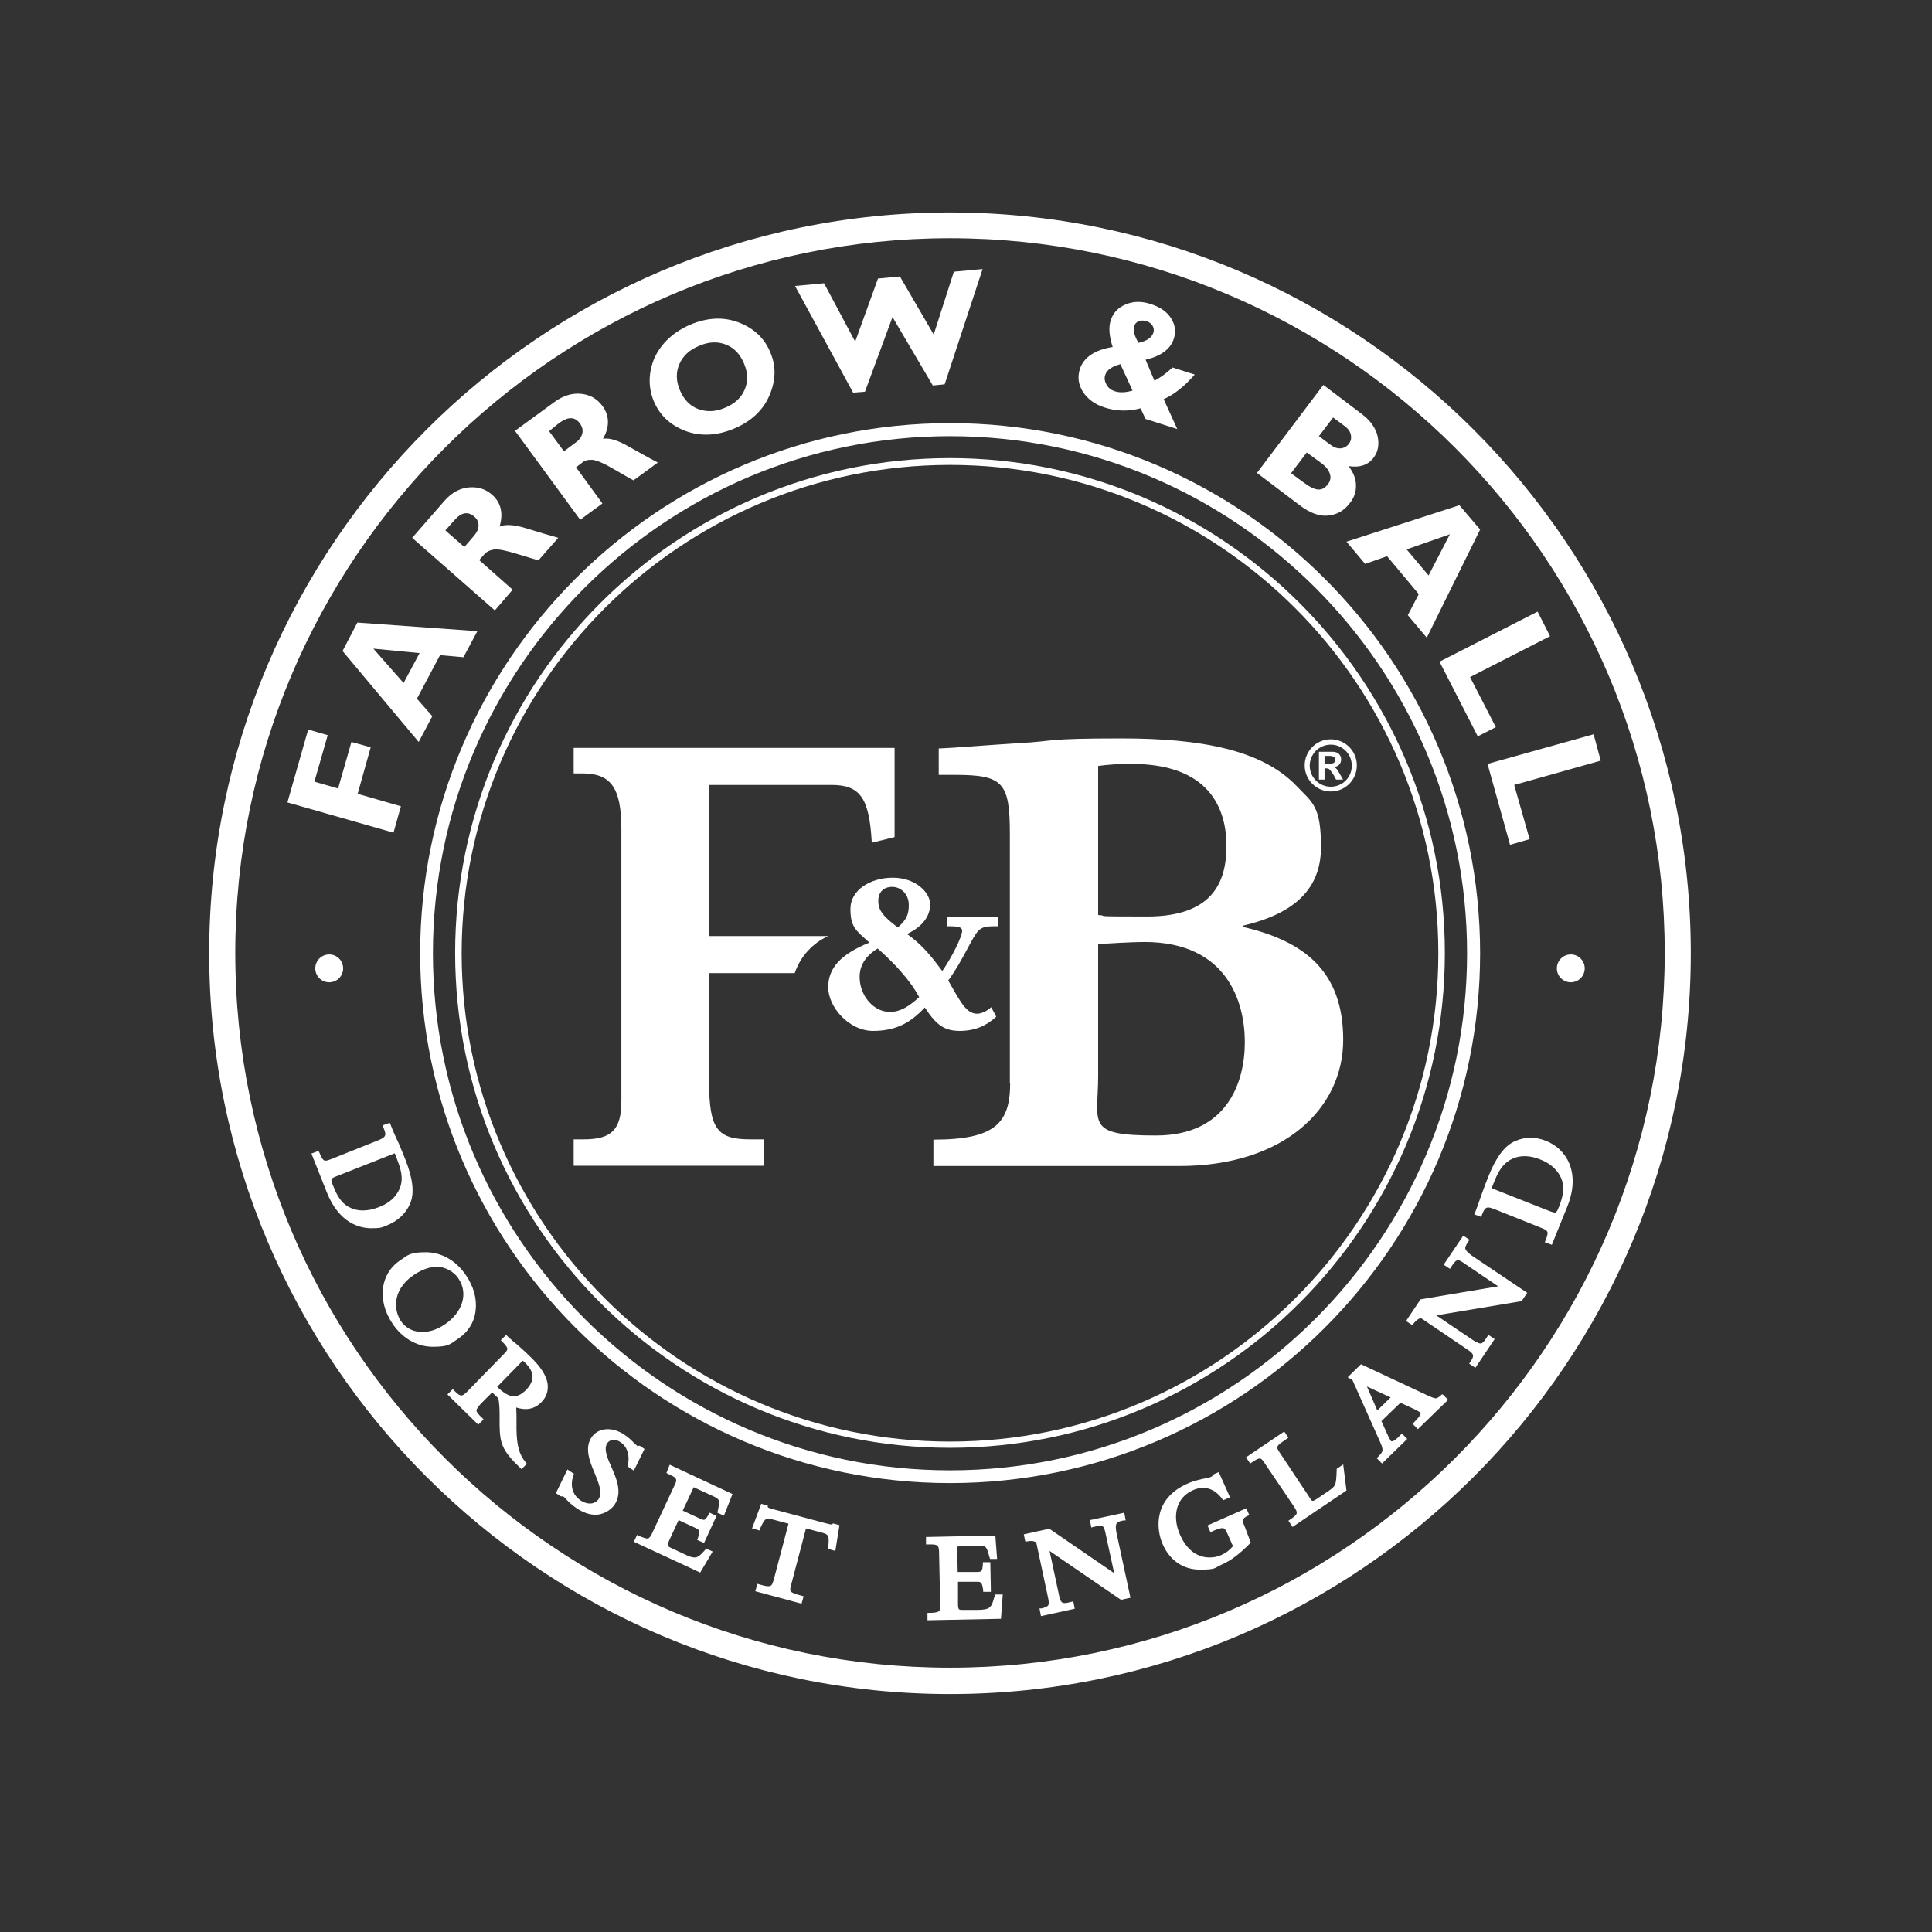
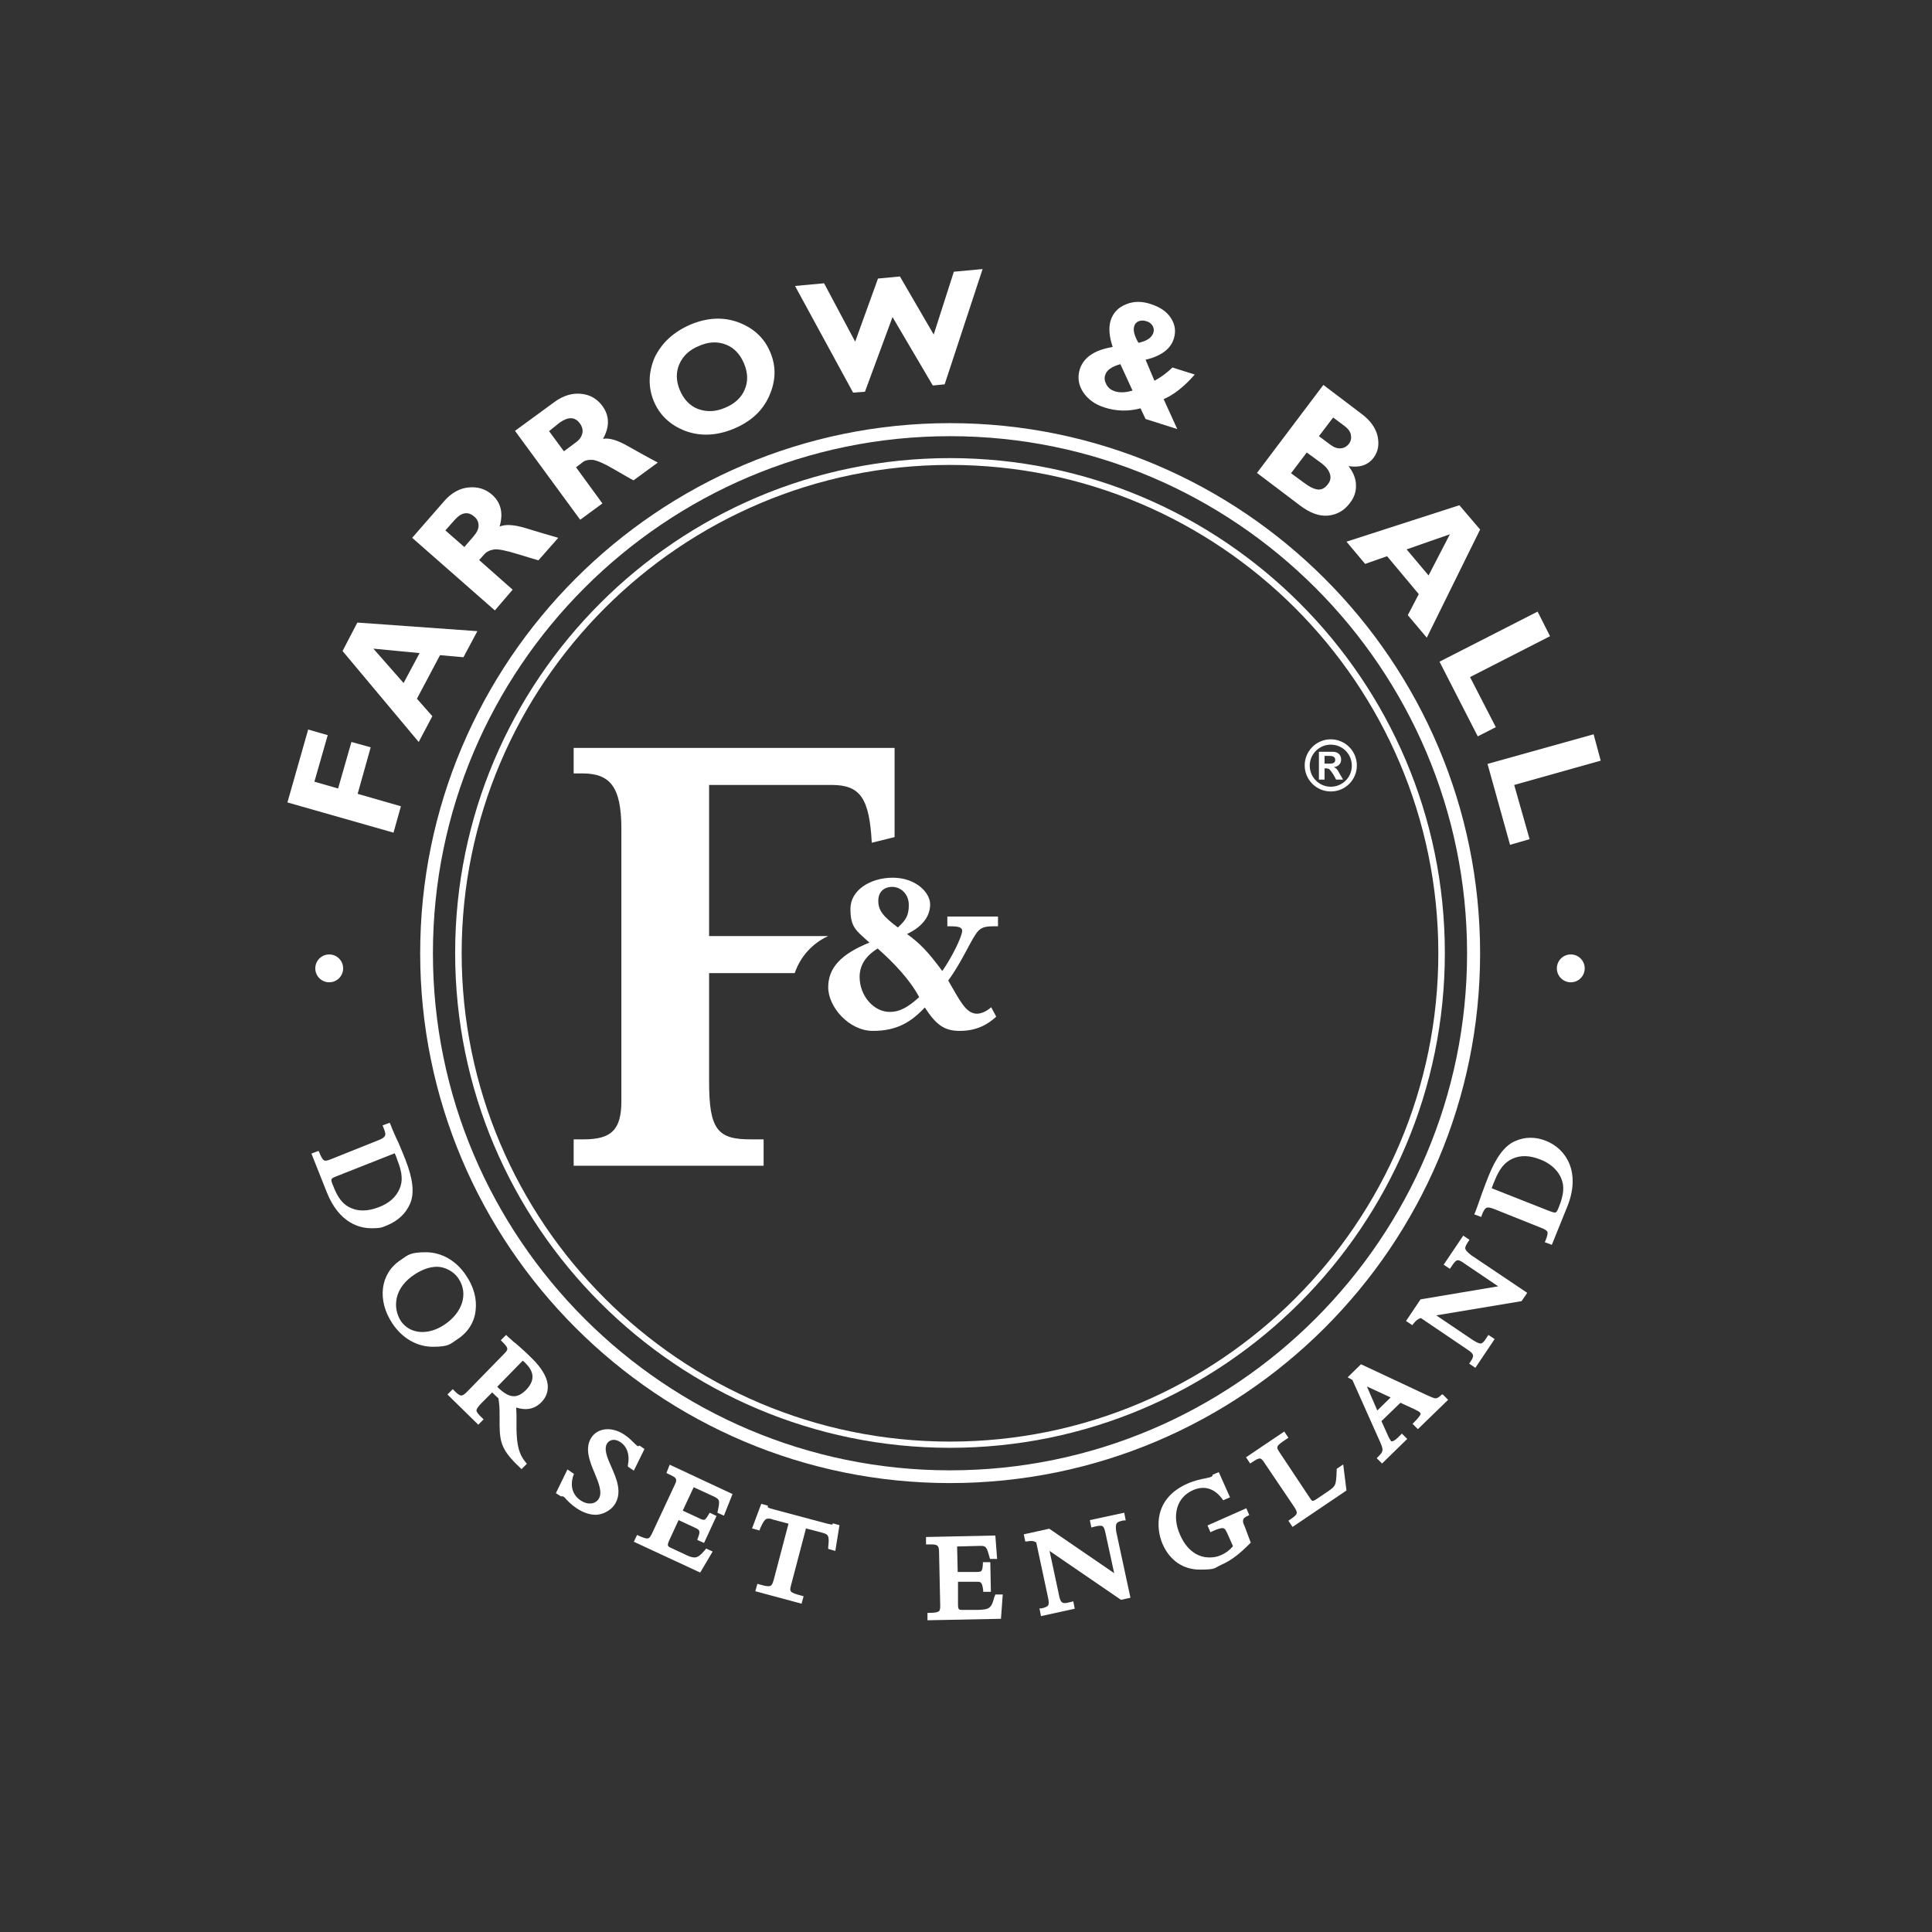
<svg xmlns="http://www.w3.org/2000/svg" id="layer" version="1.1" viewBox="0 0 652 652">
  <rect x="0" y="0" width="652" height="652" fill="#333333" stroke="none" />
  <defs>
    <style>
      .st0 {
        fill: #fff;
      }
    </style>
  </defs>
  <path class="st0" d="M320.6,147.2c-96.2,0-174.5,78.3-174.5,174.5s78.3,174.5,174.5,174.5,174.5-78.3,174.5-174.5-78.3-174.5-174.5-174.5M320.6,500.5c-98.6,0-178.8-80.2-178.8-178.8s80.2-178.9,178.8-178.9,178.9,80.2,178.9,178.9-80.2,178.8-178.9,178.8" />
-   <path class="st0" d="M320.6,80.4c-133,0-241.2,108.2-241.2,241.2s108.2,241.2,241.2,241.2,241.2-108.2,241.2-241.2-108.2-241.2-241.2-241.2M320.6,571.7c-137.8,0-250-112.2-250-250s112.1-250,250-250,250,112.1,250,250-112.1,250-250,250" />
  <path class="st0" d="M320.6,156.9c-90.9,0-164.8,73.9-164.8,164.8s73.9,164.8,164.8,164.8,164.8-73.9,164.8-164.8c0-90.9-73.9-164.8-164.8-164.8M320.6,488.6c-92.1,0-167-74.9-167-167s74.9-167,167-167,167,74.9,167,167-74.9,167-167,167" />
-   <path class="st0" d="M370.5,258.5c3.7-.5,6.9-.7,11.4-.7,25.9,0,32,14.7,32,27.7s-5.4,23.8-26.8,23.8-11.8-.2-16.5-.5v-50.3h-.1ZM340.9,365.5c0,13.4-4.9,19.1-25.9,19.1v8.9h83c35.4,0,55.3-19.5,55.3-42.6s-13.1-33.3-33.9-38.1v-.4c17.8-4.1,26.4-12.7,26.4-26.5s-2.8-15-8.2-20.6c-11.6-12.2-32.2-16.1-59-16.1s-21.9.9-34.8,1.6c-11.4.7-21.7,1.6-27,1.8v8.9h5.4c16.3,0,18.6,2.5,18.6,19.9v84.1h.1ZM370.5,318.6c3.2-.2,11.6-.7,15.7-.7,27.9,0,33.9,20.2,33.9,33.8s-6,31.5-30,31.5-19.5-3.9-19.5-20.4v-44.2h-.1Z" />
  <path class="st0" d="M449.1,249.5c-4.9,0-8.8,4-8.8,8.8s3.9,8.8,8.8,8.8,8.8-3.9,8.8-8.8-4-8.8-8.8-8.8M449.1,251.3c3.9,0,7.1,3.1,7.1,7.1s-3.2,7.1-7.1,7.1-7.1-3.2-7.1-7.1,3.2-7.1,7.1-7.1M453.2,263l-1.1-1.9c-.9-1.7-1.2-1.9-2-2.2h0c1.6-.2,2.5-1.2,2.5-2.6s-.9-2.6-2.9-2.6h-4.6v9.4h1.9v-3.8h.3c.8,0,1.2.1,1.5.5.4.4.9,1.2,1.3,1.8l.8,1.5h2.3ZM447,257.7v-2.6h1.7c1.3,0,1.9.5,1.9,1.3s-.4,1.3-1.7,1.3h-1.9Z" />
  <polygon class="st0" points="104 246.2 110.6 248.1 106.1 263.8 114.1 266.1 118.6 250.4 125.1 252.2 120.7 267.9 135.3 272.1 132.8 281 97 270.8 104 246.2" />
  <path class="st0" d="M141.6,220.4l-15.6-1.5,10.2,11.6,5.4-10.1ZM120.6,210.1l40.5,2.9-4.7,8.8-7.9-.7-7.8,14.7,5.2,5.9-4.6,8.7-25.7-30.7,5-9.6Z" />
  <path class="st0" d="M150.3,179l6.4,5.6,3.2-3.7c1-1.2,1.6-2.3,1.6-3.5s-.4-2.2-1.5-3.1c-2.1-1.8-4.3-1.4-6.6,1.2l-3.1,3.5ZM139.1,181.5l10.9-12.5c2.4-2.7,5.1-4.2,8.1-4.5,3.1-.3,5.7.5,7.9,2.4,3.1,2.7,3.9,6.3,2.6,10.8,1.9-.8,4.7-.7,8.7.5,3.9,1.2,7.6,2.3,11.1,3.3l-6.7,7.6c-1.3-.4-3.8-1.1-7.3-2.2-3.6-1.1-6.1-1.6-7.5-1.5-1.4.2-2.6.7-3.4,1.6l-1.8,2,11.3,10-6,7-27.9-24.5Z" />
  <path class="st0" d="M185.3,145.5l5,6.8,3.9-2.9c1.3-.9,2-1.9,2.3-3.1.3-1.1,0-2.3-.8-3.4-1.7-2.3-3.9-2.3-6.8-.3l-3.6,2.9ZM173.8,145.4l13.4-9.8c2.9-2.1,5.9-3,8.9-2.7,3.1.3,5.4,1.7,7.2,4.1,2.4,3.3,2.5,7,.2,11.1,2-.4,4.8.4,8.3,2.4,3.6,2,6.9,3.9,10.2,5.6l-8.2,6c-1.2-.6-3.4-1.9-6.7-3.8-3.2-1.9-5.6-2.9-7-3.1-1.4-.1-2.7.1-3.6.9l-2.1,1.6,8.9,12.2-7.5,5.5-22-30Z" />
  <path class="st0" d="M244.7,137.6c3.2-1.3,5.5-3.4,6.6-6.1,1.2-2.7,1.1-5.7-.2-8.8-1.3-3.1-3.3-5.3-6.1-6.4s-5.8-1-9,.4c-3.3,1.3-5.5,3.4-6.7,6.1s-1.2,5.7.1,8.8c1.3,3.1,3.3,5.3,6.1,6.4,3,1.1,6,1,9.2-.4M233.1,109.5c5.8-2.4,11.3-2.6,16.4-.6,5.1,2,8.6,5.4,10.5,10.1,2,4.8,1.8,9.6-.4,14.6-2.2,5-6.2,8.7-12,11.1-5.8,2.4-11.3,2.6-16.4.7-5.1-2-8.6-5.3-10.6-10.1-1.9-4.7-1.8-9.6.3-14.6,2.4-5,6.4-8.7,12.2-11.2" />
  <polygon class="st0" points="301.2 107 291.9 132.2 287.9 132.5 268.3 96.5 278.1 95.6 288.6 115.3 296.3 94 303.7 93.3 315.1 112.9 321.9 91.7 331.6 90.8 318.8 129.7 314.8 130.1 301.2 107" />
  <path class="st0" d="M384.2,115.7c2.8-.6,4.4-1.7,5-3.3.3-.9.2-1.7-.2-2.4s-1.1-1.3-2.1-1.6c-1-.3-1.8-.3-2.6,0-.8.3-1.3.9-1.5,1.6-.5,1.4,0,3.3,1.4,5.7M382.2,131.8l-4.1-8.9c-2.9.8-4.6,2-5.1,3.6-.4,1.1-.2,2.2.4,3.3s1.5,1.8,2.7,2.2c1.7.6,3.8.5,6.1-.2M395.6,124l7.6,2.4c-3.5,4-7,6.8-10.5,8.3l4.6,10.1-10.7-3.4-1.7-3.6c-4.1,1.1-8.2,1-12.2-.3-3.2-1-5.6-2.8-7.2-5.2-1.6-2.5-1.9-5-1.1-7.7,1.3-4,5-6.5,11.1-7.5-1.2-3.6-1.4-6.6-.7-8.9.8-2.6,2.6-4.5,5.2-5.5,2.6-1.1,5.5-1.1,8.6,0,3,1,5.2,2.5,6.6,4.7s1.7,4.5.9,7c-1.1,3.4-4.3,5.8-9.5,7l3,7.1c2.2-1.2,4.1-2.6,6-4.4" />
  <path class="st0" d="M449.9,140.9l-4.8,6.3,3.9,2.9c1.2.9,2.3,1.3,3.5,1.2,1.1-.1,2-.6,2.7-1.5s.9-1.9.7-3c-.2-1.1-.9-2.1-2.1-3l-3.9-2.9ZM441,152.7l-5.3,7,4.2,3.1c2,1.5,3.6,2.3,4.9,2.4,1.3.1,2.4-.5,3.4-1.9.8-1,1-2.2.6-3.4s-1.2-2.3-2.6-3.4l-5.2-3.8ZM446.6,129.9l12.8,9.7c3.1,2.3,4.9,4.9,5.5,7.6.6,2.8.2,5.2-1.3,7.2-1.9,2.6-4.8,3.5-8.5,2.9,1.6,2.1,2.5,4.2,2.5,6.4.1,2.2-.6,4.2-2,6-1.9,2.6-4.4,4-7.4,4.3s-6.2-.9-9.6-3.5l-14.4-10.9,22.4-29.7Z" />
  <path class="st0" d="M482.1,194.2l7.2-13.9-14.6,5.1,7.4,8.8ZM499.5,178.7l-18,36.5-6.4-7.6,3.7-7.1-10.7-12.8-7.4,2.6-6.3-7.5,38.1-12.3,7,8.2Z" />
  <polygon class="st0" points="504.8 245.4 498.7 248.5 485.8 223.3 518.9 206.4 523.1 214.7 496.1 228.5 504.8 245.4" />
  <polygon class="st0" points="516.2 283.2 509.6 285.1 502 257.8 537.8 247.8 540.2 256.7 511 264.9 516.2 283.2" />
  <path class="st0" d="M534.8,326.8c0,2.6-2.1,4.7-4.7,4.7s-4.7-2.1-4.7-4.7,2.1-4.7,4.7-4.7c2.6,0,4.7,2.1,4.7,4.7" />
  <path class="st0" d="M115.8,326.8c0,2.6-2.1,4.7-4.7,4.7s-4.7-2.1-4.7-4.7,2.1-4.7,4.7-4.7c2.6,0,4.7,2.1,4.7,4.7" />
  <path class="st0" d="M239.3,364.9v-36.5h28.9c1.9-5.6,6-10.1,11.3-12.5h-40.2v-51h41.4c9.7,0,12.7,4.6,13.5,19.5l7.7-1.9v-30.1h-108.3v8.6h2.8c9.4,0,13.3,4.3,13.3,18.8v91.8c0,9.7-3.4,12.9-12.7,12.9h-3.4v8.9h64.1v-8.9h-4.1c-11.5.1-14.3-3.3-14.3-19.6" />
  <path class="st0" d="M296.4,304c0-2.9,1.8-4.7,4.7-4.7s5.6,2.4,5.6,6.1-1.1,5.2-3.7,7.6c-4.6-3.5-6.6-5.5-6.6-9M334.5,339.9c-1.5,1.4-3.4,2.2-4.8,2.2-3.8,0-5.9-4.7-9.7-11.2,5-6.8,8-14.6,10.2-16.8,1.2-1.2,2.5-1.5,5.2-1.5h1.4v-3.3h-17.1v3.3h1c2.9,0,4,.4,4,1.5,0,2-3.5,9-6.7,13.6-4.8-6.5-7.5-9.3-11.9-12.5,5.1-2.4,7.8-5.9,7.8-10s-5-9-12.6-9-14.3,4.2-14.3,10.5,1.9,7.3,6.4,11.4c-9.6,3.9-13.9,8.5-13.9,15.1s7,14.7,15.1,14.7,12.9-3,17.5-7.9c3.8,5.8,6.5,7.9,11.8,7.9s9.2-1.9,12.3-4.8l-1.7-3.2ZM290.1,329.7c0-3.9,2-7.1,6.1-9.6,5.3,4.7,10.8,10.4,14,16.4-3.8,3.5-6.7,5-9.9,5-5.5,0-10.2-5.5-10.2-11.8" />
  <path class="st0" d="M134.8,401.3c-1.2,2.7-3.5,4.8-7,6.1-1.8.7-3.6,1.1-5.3,1.1s-2.8-.3-4-.8c-2.7-1.1-4.5-3.4-6.1-7.6-.4-.9-.7-1.8-.5-2.1,0-.4.8-.7,1.8-1.1l19.5-7.7c.4.8.7,1.7.9,2.3,1.7,4.3,1.9,7.1.7,9.8M138.4,406.2c1.5-3.5,1-8.3-1.6-14.9-.6-1.5-1.4-3.5-2.3-5.6-.8-1.6-2.3-5-2.7-6.2l-.3-.6-2.4.9.3.7c.6,1.5.8,2.3.5,2.8-.2.5-.9,1-2.2,1.5l-16,6.4c-.7.3-1.4.5-1.9.5s-1.1-.4-2-2.7l-.3-.6-2.4.9,5.2,13.1c4.2,10.5,11.2,12.1,15,12.1s3.7-.4,5.4-1c3.6-1.5,6.3-4,7.7-7.3" />
  <path class="st0" d="M133.9,438c.7-3.1,2.8-5.8,6-7.9,2.6-1.7,5.2-2.6,7.6-2.6s5.6,1.4,7.3,4.1c3.3,5,1.3,11.4-4.9,15.5-5.6,3.7-11.7,3.1-14.7-1.4-1.4-2.3-1.9-5-1.3-7.7M160.5,442.3c.5-3.9-.6-8.1-3.3-12-3.3-4.9-8.2-7.7-13.5-7.7s-6,.9-8.6,2.7c-6.8,4.5-7.9,13.5-2.7,21.3,3.3,5,8.3,7.9,13.7,7.9s5.8-.9,8.2-2.5c3.6-2.3,5.8-5.8,6.2-9.7" />
  <path class="st0" d="M176.4,459.2c.3.3.8.6,1,.9,1.5,1.5,2.3,3,2.3,4.5s-.7,2.9-2.1,4.4c-3.1,3.1-5.6,2.9-9.3-.5-.1-.1-.3-.3-.5-.5l8.6-8.8ZM179.7,458.6c-.6-.6-2.1-2.1-3.8-3.6-1-.9-1.9-1.7-2.7-2.3-.9-.8-1.6-1.4-1.9-1.7l-.5-.5-1.8,1.8.5.5c2.3,2.3,2.1,2.6.4,4.3l-12.1,12.4c-1.8,1.8-2.3,2.1-4.5-.2l-.5-.5-1.8,1.8,10.4,10.2,1.8-1.8-.5-.5c-1.3-1.2-1.9-2-1.9-2.5s.6-1.4,1.8-2.6l3.5-3.5c.7.7,1.5,1.5,2.1,2,.3,2,.4,2.9.4,5.9v3.2c.1,5.8.7,8.5,6.9,14.3l.5.5,1.8-1.8-.4-.5c-2.2-2.6-3-5.7-3.1-11.1v-4c0-.1,0-2-.1-3.4,3.4,1.1,6.3.5,8.5-1.8,1.7-1.7,2.4-3.8,2.1-6.2-.4-2.6-2.1-5.4-5.1-8.4" />
  <path class="st0" d="M215.9,487.9h-.3c-.2.2-.3.3-.7-.1-.4-.3-.8-.7-1.3-1.2l-.3-.3c-.7-.7-1.5-1.4-2.7-2.2-4.1-2.7-8.8-2.3-11,1-2.4,3.6-.6,8.1,1.1,12.1,1.4,3.4,2.7,6.6,1.3,8.7-1.2,1.8-3.7,2-6,.5-2.8-1.9-3.7-4.9-2.5-8.5l.2-.5-2.2-1.5-3.9,8,1.4.9.4.2h.3c.1-.1.2-.1.5.1s.6.5,1,1c.7.7,1.6,1.7,3.4,2.9,2.1,1.4,4.3,2.2,6.4,2.2s4.9-1.2,6.4-3.4c2.7-4.1.7-8.7-1.1-12.8-1.4-3.1-2.6-6-1.4-7.9.9-1.4,2.8-1.6,4.5-.4,2.3,1.5,3.2,4.5,2.5,7.7v.5c-.1,0,2,1.4,2,1.4l3.6-7.3-1.6-1.1Z" />
  <path class="st0" d="M224.9,497.1l.6.3c1.2.6,2.2,1,2.5,1.5.2.3.4.8-.2,2l-7.9,16.9c-.6,1.2-1,1.4-1.5,1.4s-1.4-.3-2.8-.9l-.6-.3-1.1,2.3,22.4,10.4,4.2-7.1-2.2-1-.3.4c-1.7,2-2.6,2.6-3.6,2.6s-2-.4-3.4-1.1l-4.3-2c-1.5-.7-1.7-.8-.7-3l3-6.5,5.4,2.5c1.7.8,2.1,1,1.1,3.6l-.2.6,2.3,1,4.2-9.1-2.3-1.1-.3.5c-.9,1.6-1.3,1.9-1.7,1.9s-1-.2-1.7-.6l-5.4-2.5,3.7-7.9,6.3,2.9c2.3,1.1,2.6,1.2,2,4.3l-.3,1.4,2.2,1,2.9-7.3-21.2-9.9-1.1,2.8Z" />
  <path class="st0" d="M280.9,514.5q-.1,0-.2,0c-.3,0-1-.2-1.9-.4l-17.6-4.7c-1-.3-1.5-.4-1.9-.6q-.1,0-.2-.3v-.4c-.1,0-2.2-.6-2.2-.6l-3.1,8.3,2.5.7.2-.6c1.4-3.2,2-3.4,2.7-3.4s.9,0,1.6.3l5.3,1.4-5,19c-.5,1.8-.9,2.1-1.8,2.1s-1.6-.2-3-.6l-.7-.2-.7,2.5,15.6,4.2.7-2.5-.7-.2c-4.2-1.1-4.1-1.4-3.5-3.7l5-19,5.3,1.4c2.1.6,2.7.7,2.2,4.9v.6c-.1,0,2.4.7,2.4.7l1.4-8.7-2.2-.6-.2.3Z" />
  <path class="st0" d="M335.6,538.8c-1,3.9-1.6,4.4-5.6,4.5h-5.1c-1.4,0-1.6,0-1.6-2.3v-7.2c-.1,0,6.2,0,6.2,0,1.5,0,1.9,0,2.3,2.8v.6c.1,0,2.6,0,2.6,0l-.2-10h-2.5v.6c-.2,2.7-.4,2.7-2.5,2.7h-6c0,0-.2-8.6-.2-8.6l7.7-.2c1.7,0,2.2,0,3,3l.4,1.4h2.4c0,0-.6-7.9-.6-7.9l-23.4.5v2.5h1.6c2.2,0,2.7.3,2.8,2.2l.4,18.6c0,1.2-.2,1.6-.5,1.8-.5.3-1.4.5-3.1.5h-.7v2.5c.1,0,24.8-.5,24.8-.5l.6-8.2h-2.5c0,0-.3.9-.3.9Z" />
  <path class="st0" d="M379.2,513.1h.7c0,0-.5-2.6-.5-2.6l-11.6,2.5.5,2.5.7-.2c1.1-.3,1.8-.4,2.3-.4.9,0,1.3.2,1.8,2.6l2.9,13.4-21.9-15-8.6,1.9.5,2.4h.6c1.3-.3,2.2-.2,3.1.3l4,18.7c.3,1.4.3,2.2,0,2.6-.3.4-1,.7-2.2,1h-.7c0,0,.5,2.6.5,2.6l11.4-2.5-.5-2.5-.7.2c-.9.2-1.6.4-2.1.4-1.1,0-1.6-.4-2.1-3.1l-3.1-14.5,24.1,16.5,3.2-.7-4.8-22.3c-.4-2.9,0-3.3,2.5-3.8" />
  <path class="st0" d="M419.5,513.1c0-.2.1-.9,1.5-1.5l.6-.3-1-2.3-13.1,5.8,1,2.3.6-.3c1.5-.7,2.7-1.1,3.4-1.1s1,.3,1.7,1.8l1.9,4.3c-1.2,1.4-2.4,2.3-4,3-1.3.6-2.6.8-4,.8-2.4,0-6.9-1-9.8-7.5-1.5-3.3-1.8-6.5-1-9.3.8-2.7,2.6-4.7,5.3-5.9,3.8-1.7,7.3-.6,9.9,3l.3.4,2.3-1-3.8-8.5-2.1.9v.3c-.1.1-.2.3-.5.4-.4.2-1.1.3-1.9.5-1.5.3-3.6.7-6.1,1.8-11.5,5.1-10.6,15.3-8.3,20.5,2.4,5.4,6.9,8.5,12.5,8.5s4.8-.5,7.2-1.6c3.4-1.5,6-3.5,9.7-7.2l.3-.3-2.1-5.6c-.3-.6-.6-1.3-.5-1.9" />
  <path class="st0" d="M451.1,495.7v.4c-.2,5.3-.3,5.4-3.1,7.3l-3.7,2.5c-.4.3-1,.6-1.3.6s-.5-.3-.9-.9l-10.1-15.2c-1.5-2.2-1.5-2.3,2.2-4.8l.6-.4-1.4-2.1-12.9,8.7,1.4,2.1.6-.4c1.3-.9,2.1-1.3,2.6-1.3s1,.4,1.9,1.9l9.6,14.2c1.6,2.4,1.4,2.7-1.2,4.5l-.6.4,1.4,2.1,18.2-12.3-1.1-8.8-2.2,1.5Z" />
  <path class="st0" d="M469.3,471.6l-4.5,4.4-3.5-8.1,8,3.7ZM486.5,470.7c-1,.9-1.5,1.2-2,1.2s-1.5-.4-3-1.1l-22.2-10.4-4.5,4.4,1.6.9,9.2,20.6c1.4,3.1,1.3,3.5-.5,5.3l-.5.5,1.8,1.8,8.5-8.3-1.8-1.8-.5.5c-1.3,1.4-2.3,2.1-2.8,2.1s-.3,0-.5-.3-.5-.7-.8-1.4l-2.3-5.1,6.4-6.2,4.8,2.2c1.2.6,1.7.9,1.8,1.1.2.2.3.4.1.8-.3.5-.9,1.3-2.1,2.5l-.5.5,1.8,1.8,10.2-9.9-1.8-1.8h-.4Z" />
  <path class="st0" d="M494.5,421.4c-.1-.5.2-1.2,1-2.4l.4-.6-2.1-1.4-6.6,9.8,2.1,1.4.4-.6c1.1-1.7,1.7-2.3,2.3-2.3s1.4.5,2.2,1.1l11.4,7.7-26.2,4.4-4.9,7.3,2.1,1.4.4-.5c.9-1.1,1.5-1.6,2.5-1.9l15.8,10.7c1.2.8,1.7,1.3,1.8,1.9.1.5-.2,1.2-.9,2.2l-.4.6,2.1,1.4,6.5-9.7-2.1-1.4-.4.6c-1.2,2-1.8,2.3-2.3,2.3s-1.5-.5-2.6-1.2l-12.3-8.3,28.8-4.8,1.9-2.8-18.9-12.7c-1.3-1-1.9-1.7-2-2.2" />
  <path class="st0" d="M526.1,407.3c-.7,1.8-1,1.9-1.4,1.9s-1.2-.3-1.8-.5l-19.5-7.7c.3-.9.7-1.8.9-2.3,1.7-4.3,3.5-6.5,6.2-7.7,2.7-1.2,5.8-1.1,9.3.3,2.4.9,5.5,2.8,7,6.2,1.2,2.7,1,5.5-.7,9.8M521.7,385c-3.5-1.4-7.1-1.4-10.4.1-3.5,1.5-6.4,5.4-9,11.9-.6,1.5-1.4,3.6-2.2,5.8-.6,1.7-1.8,5.2-2.3,6.4l-.3.6,2.4.9.2-.7c.8-2.1,1.4-2.5,2.1-2.5s1.1.2,2,.5l16,6.4c1.3.5,1.8.9,2,1.3.2.5,0,1.3-.6,2.9l-.3.6,2.4.9,5.3-13.1c4.5-11.4-.4-19.3-7.3-22" />
</svg>